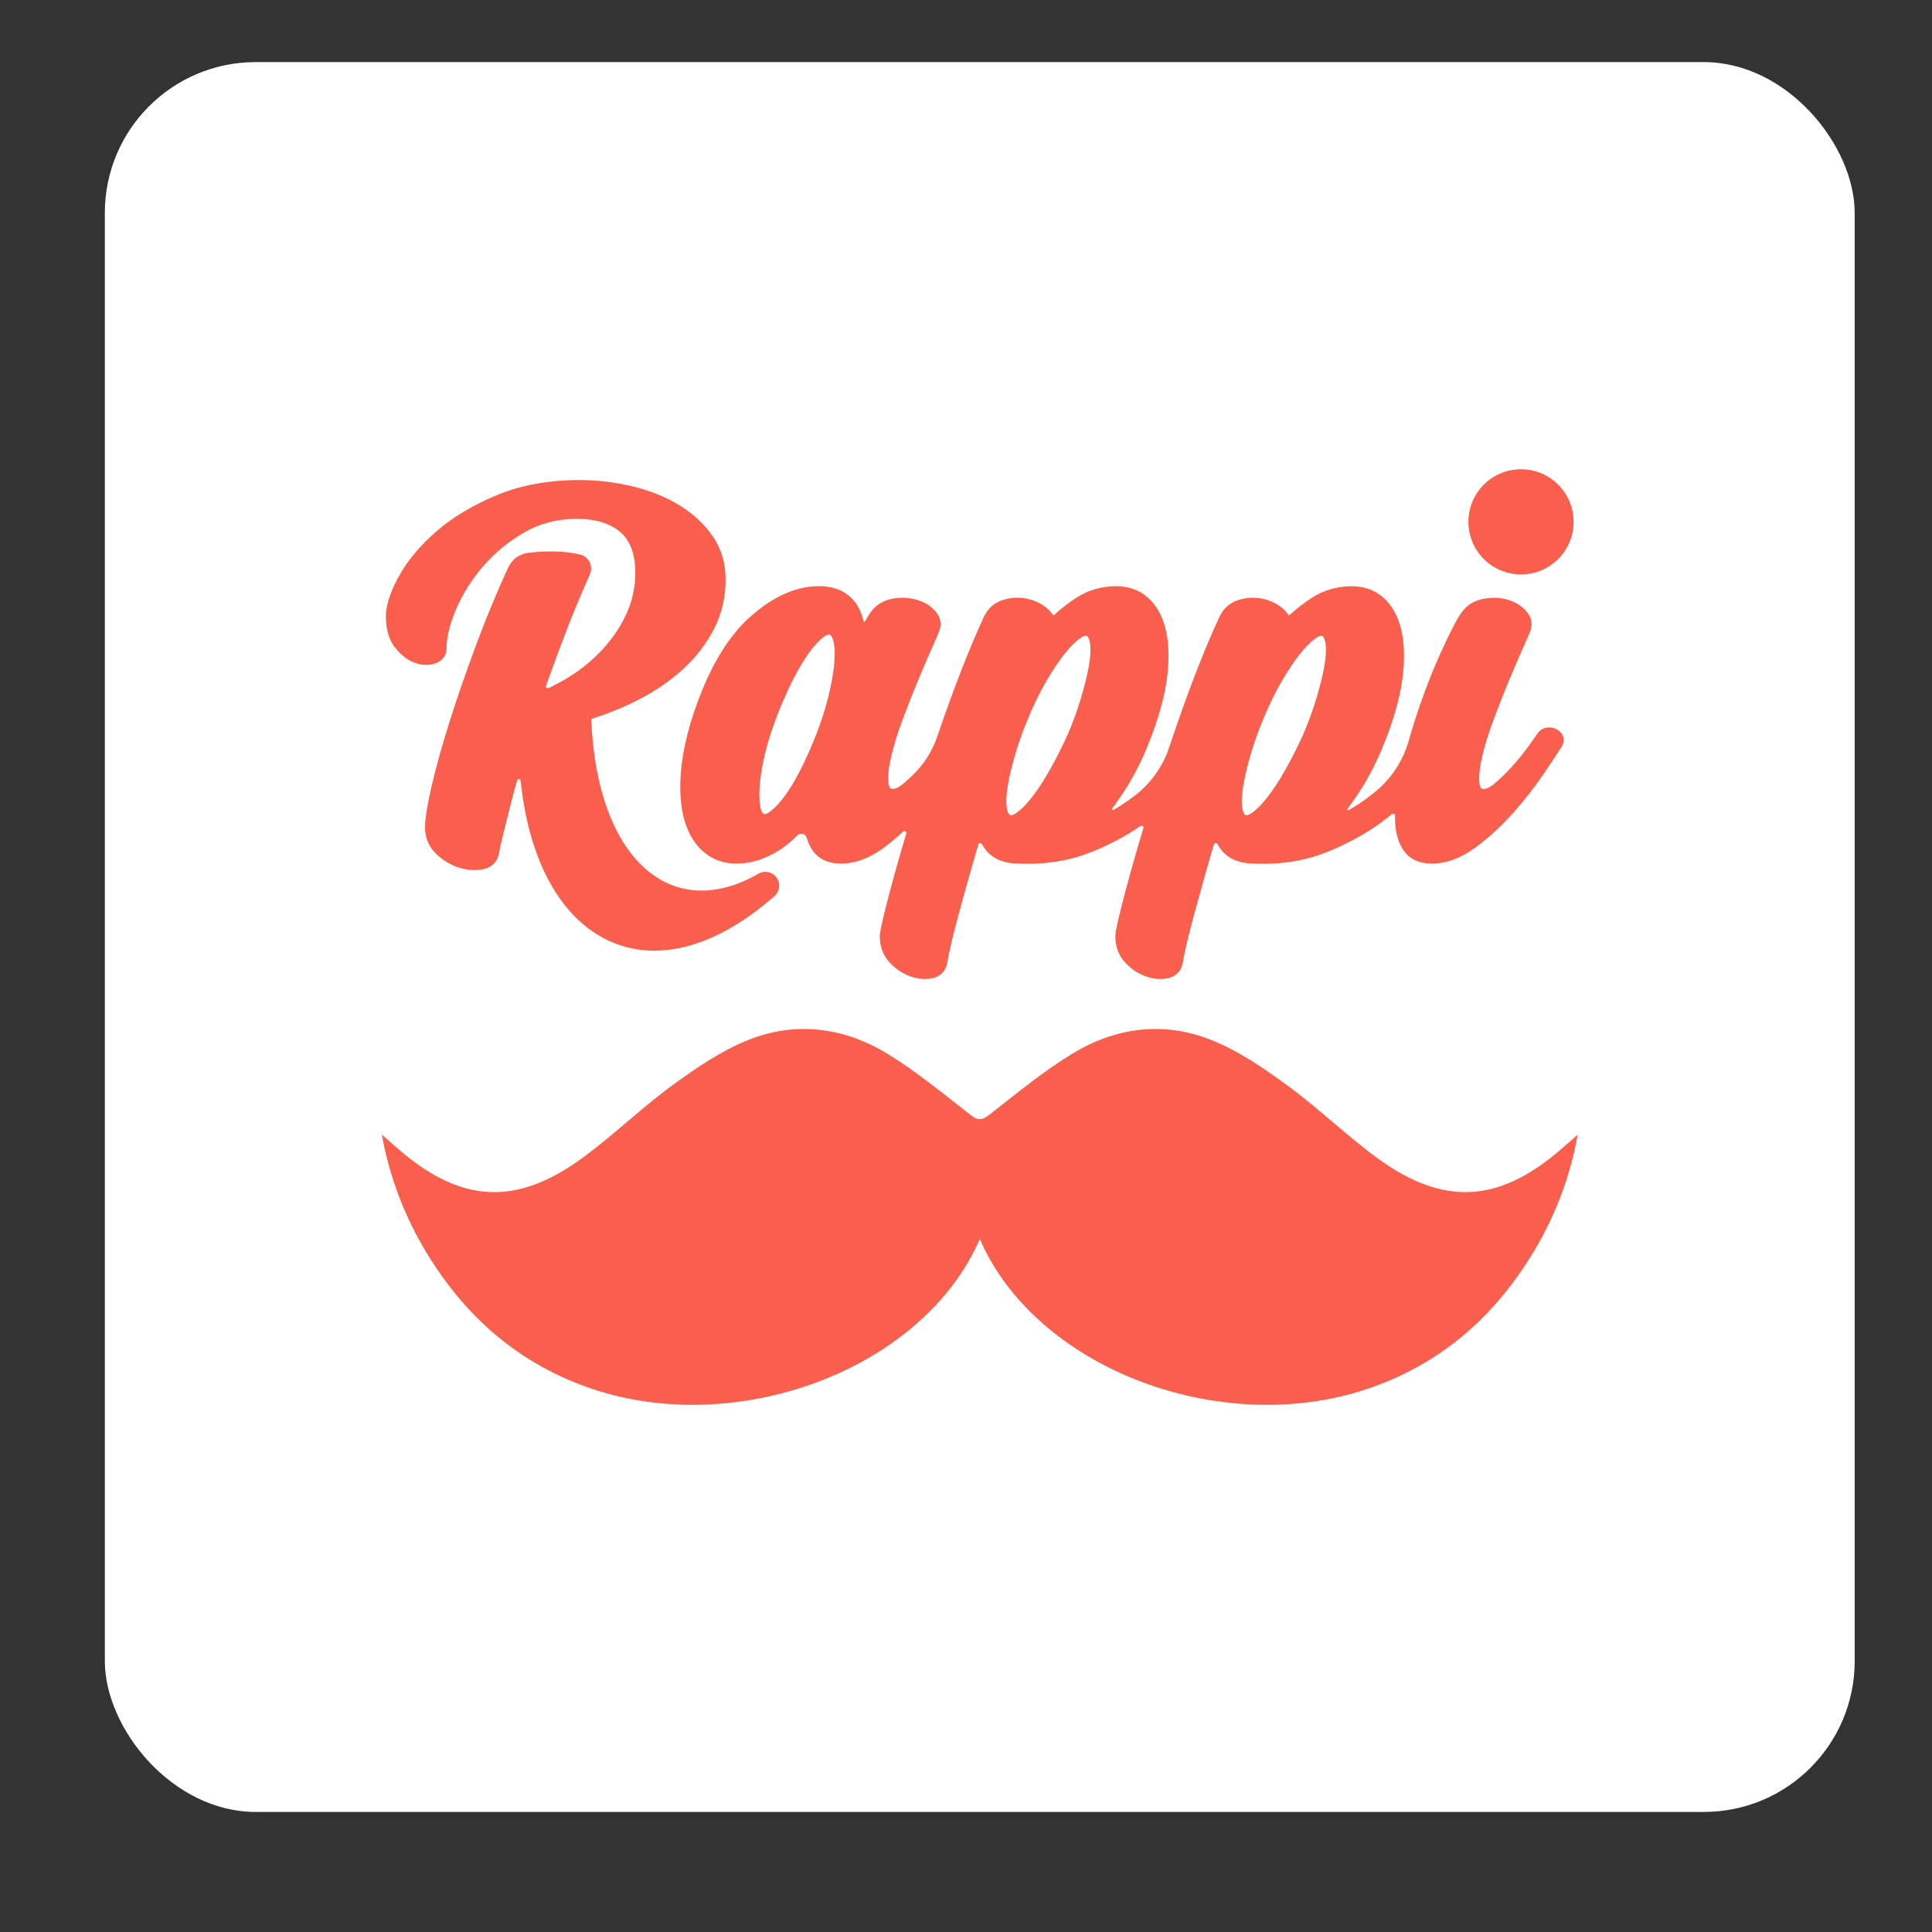
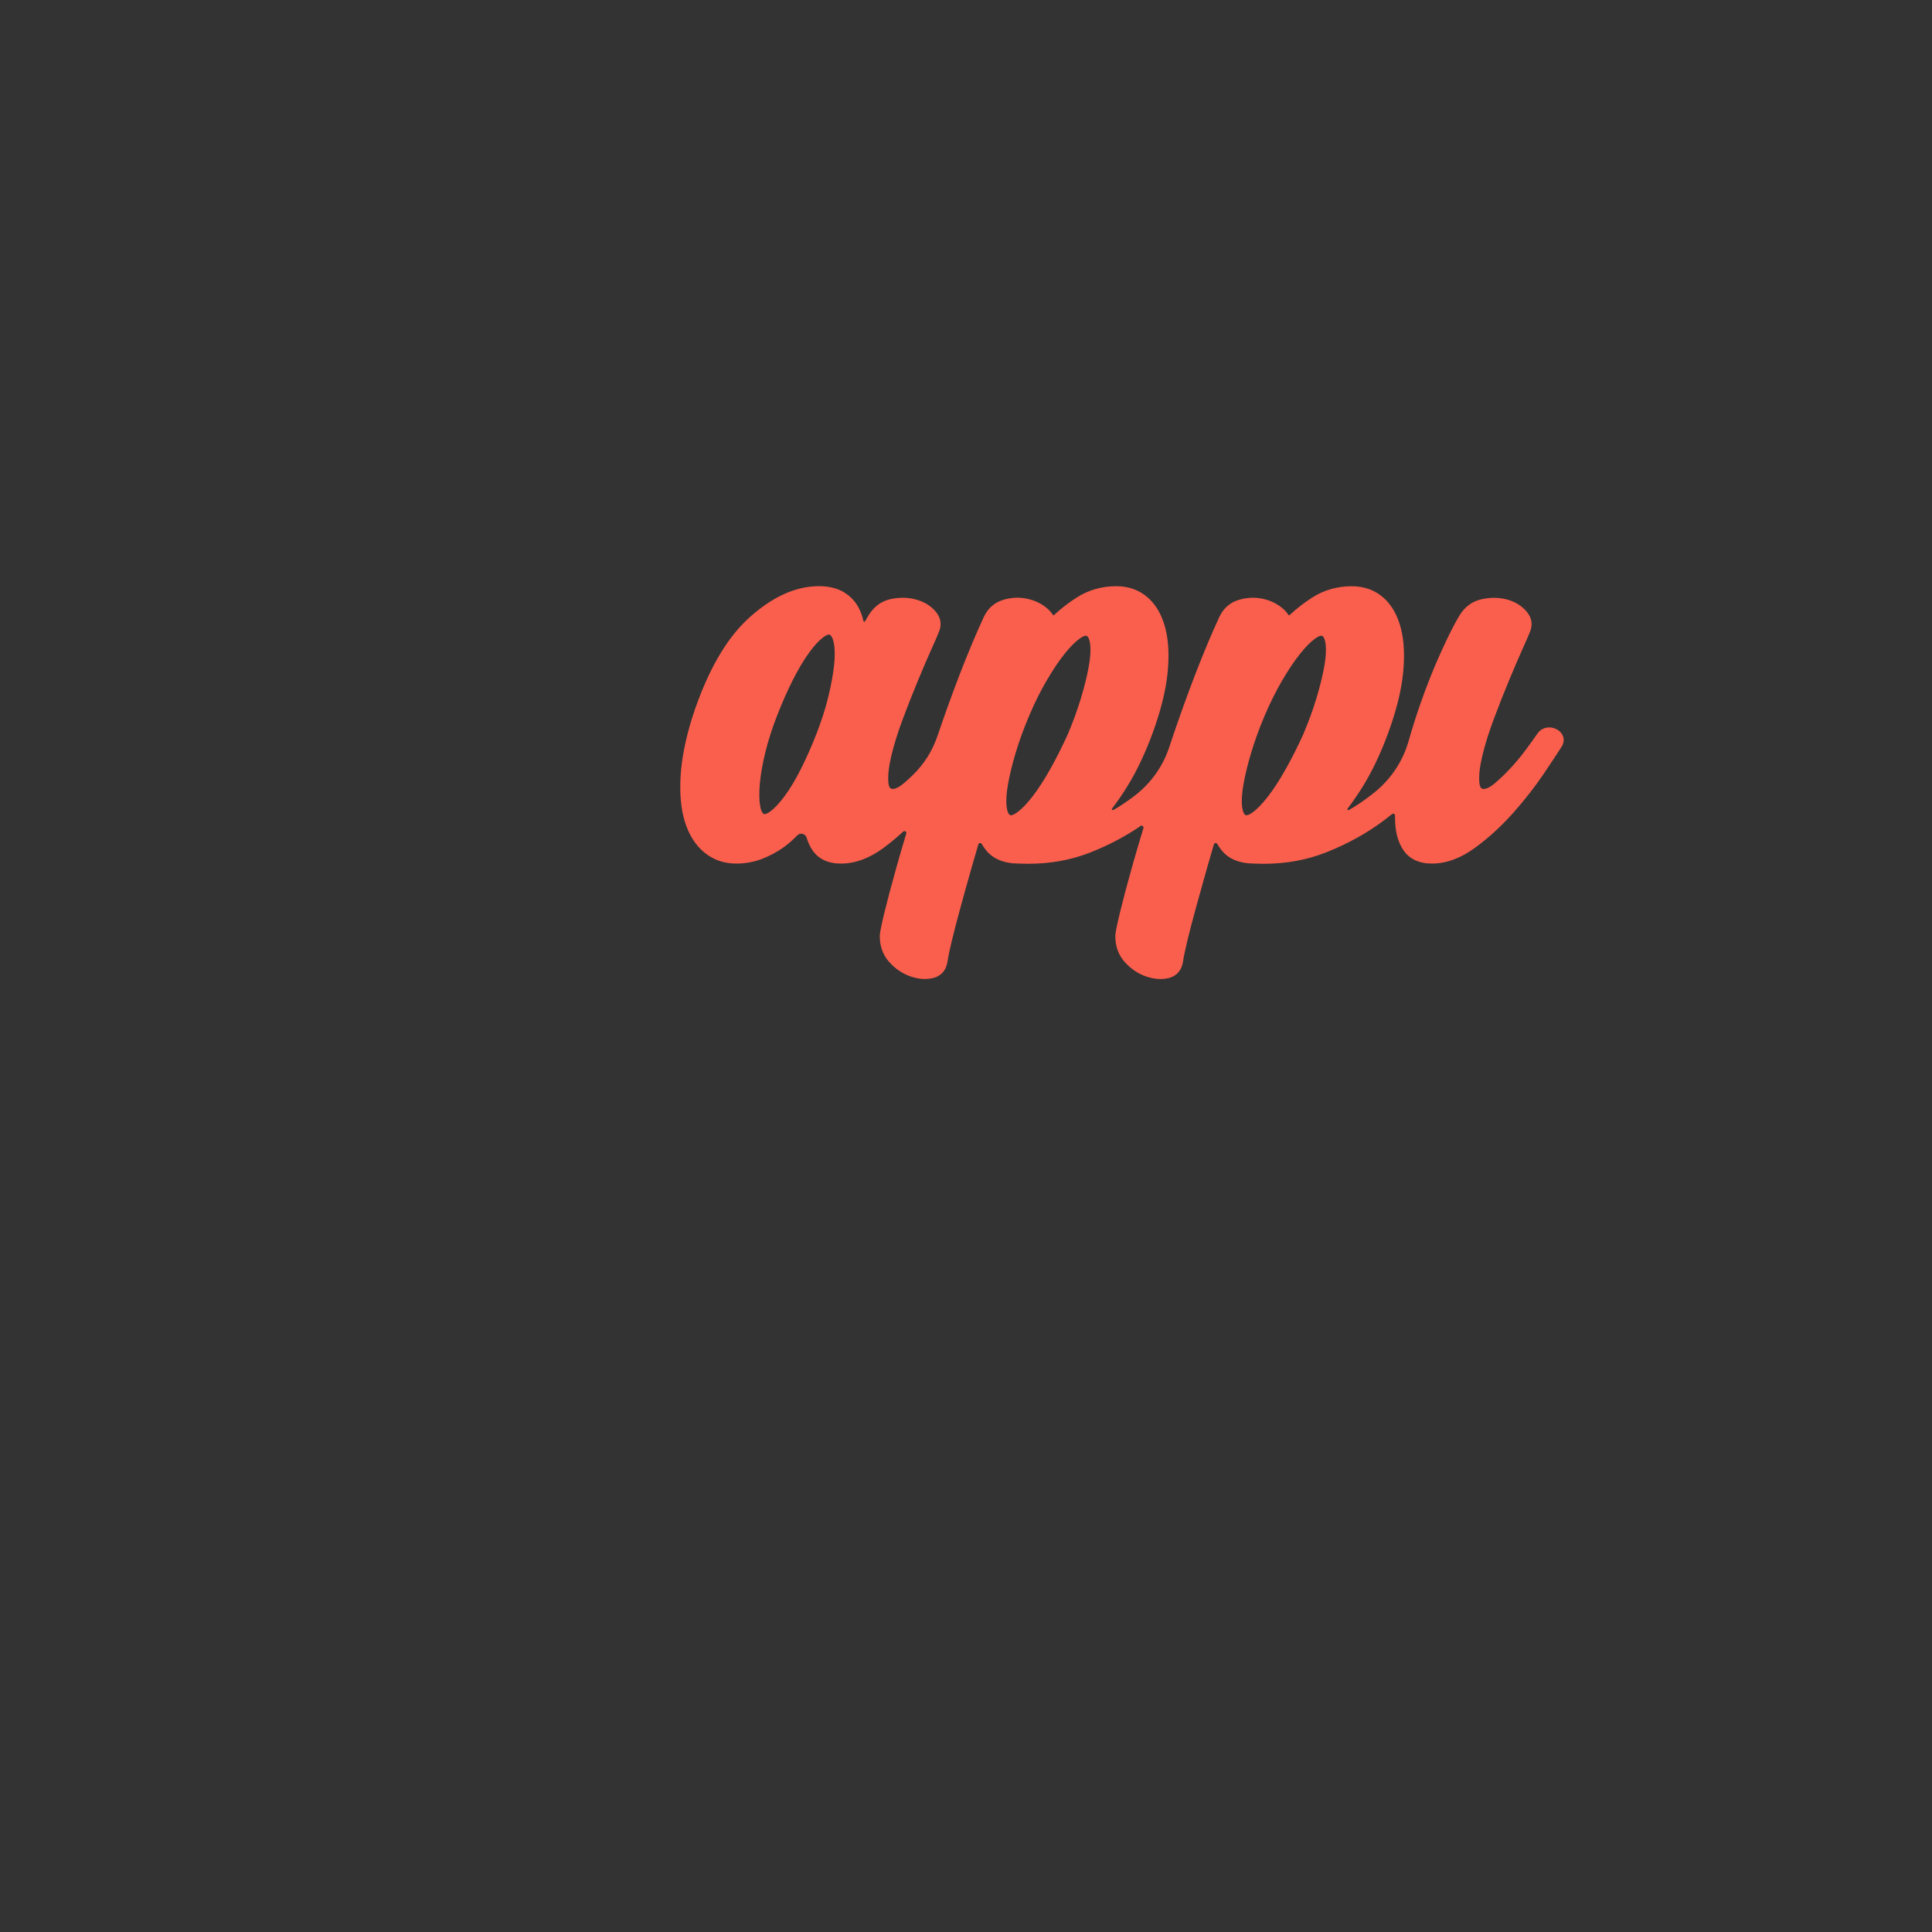
<svg xmlns="http://www.w3.org/2000/svg" viewBox="0 0 1200 1200">
  <rect x="0" y="0" width="1200" height="1200" fill="#333333" stroke="none" />
  <defs>
    <style>      .cls-1 {        fill: #fff;      }      .cls-2 {        fill: #fa5f4d;      }    </style>
  </defs>
  <g>
    <g id="Capa_1">
      <g>
-         <rect class="cls-1" x="65.12" y="38.57" width="1086.86" height="1086.86" rx="93.7" ry="93.7" />
        <g>
-           <path class="cls-2" d="M321.13,484.84c-1.56,5.46-2.98,10.77-4.23,15.83-1.57,6.37-3.01,12.16-4.32,17.35-1.29,5.09-2.19,9.18-2.7,12.17-1.04,5.3-4.51,8.65-10.05,9.74-4.77.94-9.9.55-15.18-1.17-5.2-1.7-9.94-4.65-14.09-8.77-4.35-4.33-6.55-9.77-6.55-16.18,0-5.21,1.31-13.46,3.99-25.2,2.61-11.45,6.39-25.03,11.23-40.37,4.8-15.22,10.63-31.99,17.3-49.84,5.74-15.34,12.18-30.77,19.16-45.99,2.29-4.99,7.01-8.42,12.47-9.05,12.34-1.43,23.04-1.08,32.11,1.06,5.46,1.29,8.4,7.23,6.11,12.35-5.85,13.07-11.24,26.11-16.06,38.8-3.9,10.28-7.64,20.45-11.17,30.34-.35.97.65,1.88,1.59,1.45,4.7-2.17,9.35-4.72,13.89-7.63,7.44-4.78,14.22-10.49,20.14-16.97,5.91-6.46,10.75-13.76,14.39-21.7,3.6-7.85,5.43-16.39,5.43-25.38,0-11.56-3.2-20.1-9.51-25.38-6.39-5.34-15.39-8.04-26.75-8.04-12.1,0-23.17,2.87-32.89,8.54-9.97,5.8-18.59,12.94-25.63,21.23-7.09,8.33-12.67,17.24-16.59,26.48-3.89,9.16-5.86,17.19-5.86,23.86,0,4.79-2.53,8.25-7.11,9.73-4.02,1.31-8.45,1.12-13-.58-4.38-1.63-8.43-4.85-12.06-9.56-3.65-4.73-5.5-11.14-5.5-19.05,0-6.9,2.61-15.03,7.99-24.86,5.24-9.58,12.99-18.9,23.02-27.71,10.02-8.8,22.66-16.43,37.59-22.68,15.02-6.29,32.39-9.48,51.6-9.48,10.95,0,21.92,1.28,32.61,3.81,10.78,2.56,20.56,6.44,29.05,11.55,8.59,5.17,15.65,11.66,20.97,19.3,5.42,7.77,8.17,16.88,8.17,27.08,0,10.99-2.41,21.29-7.17,30.62-4.72,9.24-11.21,17.68-19.29,25.09-8,7.34-17.49,13.83-28.19,19.26-8.83,4.48-18.22,8.3-27.97,11.37-.62.19-.84.52-.82,1.16.21,4.86.56,9.65,1.04,14.28.55,5.31,1.28,10.49,2.18,15.39.88,4.82,1.93,9.52,3.13,13.97.93,3.44,1.97,6.79,3.08,9.97.71,2.03,1.46,4.01,2.22,5.88,1.52,3.75,3.2,7.34,4.99,10.67,1.75,3.27,3.65,6.37,5.65,9.22,1.94,2.78,4.03,5.39,6.21,7.77,2.12,2.31,4.36,4.45,6.66,6.35,2.25,1.85,4.62,3.52,7.04,4.97,2.36,1.41,4.83,2.63,7.35,3.64,2.48.99,5.06,1.79,7.65,2.37,2.58.58,5.26.96,7.96,1.14,2.7.17,5.5.13,8.3-.12,2.84-.25,5.75-.72,8.65-1.4,2.96-.69,5.97-1.62,8.97-2.76,3.07-1.16,6.18-2.56,9.25-4.17,1.17-.61,2.35-1.26,3.53-1.94,3.83-2.21,8.7-1.16,11.28,2.44,2.57,3.59,2,8.55-1.33,11.46-1.63,1.43-3.27,2.82-4.89,4.16-3.93,3.23-7.88,6.22-11.73,8.89-3.67,2.55-7.39,4.9-11.06,7-1.84,1.06-3.78,2.1-5.73,3.09-3.77,1.91-7.6,3.6-11.36,5.02-3.76,1.41-7.52,2.57-11.2,3.46-3.67.89-7.37,1.53-10.98,1.9-2.57.26-5.15.4-7.67.4-1.02,0-2.03-.02-3.05-.06-3.49-.15-6.97-.56-10.33-1.23-1.67-.33-3.35-.73-4.99-1.19-1.59-.44-3.22-.96-4.84-1.56-3.14-1.14-6.24-2.55-9.21-4.18-2.92-1.6-5.78-3.45-8.5-5.51-2.2-1.66-4.35-3.48-6.41-5.42-2.47-2.33-4.87-4.9-7.14-7.65-2.24-2.71-4.39-5.64-6.39-8.72-2-3.07-3.89-6.34-5.64-9.72-1.75-3.38-3.39-6.96-4.89-10.67-1.48-3.66-2.87-7.55-4.13-11.57-1.23-3.95-2.36-8.13-3.36-12.43-.99-4.3-1.86-8.76-2.57-13.26-.64-3.98-1.18-8.1-1.61-12.3-.13-1.28-1.93-1.44-2.28-.2" />
-           <path class="cls-2" d="M977.39,324.12c0,18.04-14.63,32.67-32.67,32.67s-32.67-14.63-32.67-32.67,14.63-32.67,32.67-32.67,32.67,14.63,32.67,32.67" />
          <path class="cls-2" d="M970.1,455.89c-1.59-2.47-4.66-4.07-7.81-4.07s-5.68,1.4-7.37,3.85c-1.94,2.8-4.33,6.13-7.1,9.89-3.05,4.12-6.34,8.08-9.78,11.76-3.42,3.66-6.75,6.84-9.9,9.45-3.26,2.71-5.37,3.27-6.56,3.27-.84,0-2.39,0-2.74-4.11-.37-4.31.27-9.9,1.9-16.64,1.66-6.92,4.07-14.61,7.15-22.84,3.14-8.38,6.3-16.38,9.38-23.79,3.2-7.7,5.95-14.09,8.4-19.56,2.44-5.44,3.97-8.98,4.56-10.53,1.95-4.48,1.24-8.9-2.07-12.78-3.04-3.56-7.1-6.05-12.07-7.41-4.85-1.33-10.15-1.41-15.67-.23-5.91,1.26-10.59,4.68-13.92,10.15-2.93,4.8-6.75,12.34-11.34,22.42-4.61,10.1-9.06,21.31-13.24,33.32-2.53,7.29-4.87,14.69-6.98,22.15-3.52,12.4-10.76,23.42-20.74,31.58-3.57,2.92-7.33,5.67-11.24,8.23-1.73,1.13-3.47,2.18-5.22,3.14-.55.3-1.13-.36-.75-.86,3.02-3.97,5.98-8.26,8.88-12.85,5.96-9.44,11.4-20.75,16.15-33.61,5.03-13.62,8.18-26.04,9.37-36.92,1.2-11.01.78-20.63-1.25-28.57-2.1-8.2-5.78-14.65-10.93-19.17-5.33-4.67-11.93-7.04-19.59-7.04-9.04,0-17.34,2.39-24.68,7.11-5.02,3.22-9.66,6.82-13.87,10.74-.35.33-.64.29-.89-.12-.94-1.49-2.2-2.89-3.78-4.21-3.56-2.94-7.85-4.91-12.75-5.86-4.91-.93-9.91-.59-14.78,1-5.21,1.71-9.09,5.25-11.55,10.51-4.71,10.15-9.68,21.99-14.78,35.19-5.09,13.19-10.05,26.97-14.75,40.98-.52,1.55-1.04,3.11-1.55,4.66-3.97,11.94-11.43,22.42-21.41,30.08-2.63,2.02-5.35,3.95-8.15,5.78-1.73,1.13-3.47,2.18-5.22,3.14-.55.3-1.13-.36-.75-.86,3.02-3.97,5.98-8.26,8.87-12.85,5.96-9.44,11.4-20.74,16.16-33.61,5.02-13.62,8.18-26.04,9.37-36.92,1.2-11.02.78-20.63-1.25-28.57-2.1-8.2-5.77-14.65-10.93-19.17-5.33-4.67-11.93-7.04-19.58-7.04-9.04,0-17.35,2.39-24.69,7.1-5.02,3.22-9.67,6.82-13.87,10.74-.35.33-.64.29-.89-.12-.94-1.49-2.2-2.89-3.79-4.2-3.56-2.94-7.85-4.91-12.75-5.86-4.91-.93-9.91-.59-14.77,1-5.2,1.71-9.09,5.24-11.55,10.51-4.71,10.16-9.68,22-14.78,35.19-4.78,12.39-9.43,25.26-13.84,38.28-3.33,9.83-8.31,17.72-15.74,24.95-1.92,1.87-3.79,3.56-5.6,5.05-3.26,2.71-5.37,3.27-6.56,3.27-.84,0-2.39,0-2.74-4.11-.37-4.3.27-9.89,1.89-16.64,1.66-6.92,4.07-14.61,7.15-22.84,3.11-8.29,6.27-16.3,9.38-23.79,3.14-7.55,5.97-14.13,8.4-19.56,2.49-5.55,3.98-9,4.55-10.53,1.96-4.48,1.25-8.9-2.06-12.78-3.04-3.56-7.18-6.06-12.29-7.42-4.99-1.32-10.27-1.4-15.66-.22-5.77,1.27-10.38,4.68-13.7,10.14-.67,1.08-1.36,2.27-2.09,3.59-.26.47-.97.37-1.08-.16-.63-2.98-1.65-5.79-3.05-8.41-2.09-3.9-5.19-7.1-9.2-9.51-4.08-2.45-9.25-3.69-15.38-3.69-14.45,0-29.1,6.67-43.55,19.82-14.19,12.92-25.95,33.52-34.96,61.26-4.23,13.37-6.71,25.74-7.38,36.75-.67,11.14.23,20.76,2.67,28.57,2.51,8.06,6.53,14.42,11.94,18.91,5.58,4.64,12.28,6.99,19.91,6.99,5.65,0,11.04-.98,16.02-2.9,4.83-1.87,9.31-4.26,13.31-7.13,3.08-2.2,5.94-4.69,8.55-7.43,1.86-1.95,5.13-1.16,5.89,1.42.86,2.89,2.05,5.47,3.57,7.71,3.77,5.53,9.75,8.33,17.75,8.33,8.87,0,17.83-3.33,26.64-9.89,4.1-3.05,8.11-6.39,12-9.97.87-.8,2.25.06,1.91,1.19-2.27,7.54-4.3,14.53-6.14,21.09-3.09,11.02-5.61,20.52-7.48,28.22-2.5,10.33-2.83,13.14-2.83,14.44,0,6.34,1.97,11.74,5.85,16.06,3.75,4.15,8.1,7.13,12.94,8.86,3.18,1.13,6.29,1.7,9.23,1.7,1.63,0,3.23-.18,4.77-.52,3.47-.79,7.87-3.1,9.15-9.65l.02-.13c.51-3.45,1.48-8.13,2.89-13.9,1.46-5.99,3.24-12.81,5.28-20.27,2.02-7.42,4.32-15.68,7.05-25.26,1.26-4.43,2.61-9.07,4.04-13.89.29-.98,1.62-1.14,2.13-.25.64,1.1,1.35,2.18,2.13,3.23,4.41,5.91,11.45,8.92,20.93,8.94,1.9.08,3.81.13,5.68.13h0c13.93,0,27.02-2.39,38.89-7.11,11.34-4.5,21.74-10,30.99-16.36.91-.63,2.1.24,1.78,1.3-2.66,8.75-5.06,16.95-7.16,24.47-3.11,11.1-5.63,20.6-7.48,28.22-2.5,10.35-2.82,13.15-2.82,14.44,0,6.33,1.97,11.73,5.85,16.06,3.75,4.16,8.1,7.14,12.94,8.86,3.18,1.13,6.28,1.7,9.22,1.7,1.63,0,3.23-.18,4.78-.52,3.47-.79,7.86-3.1,9.15-9.65l.02-.13c.51-3.46,1.48-8.14,2.89-13.9,1.46-5.99,3.23-12.8,5.28-20.27,2.03-7.45,4.34-15.71,7.05-25.26,1.26-4.44,2.61-9.08,4.04-13.89.29-.98,1.62-1.14,2.13-.25.64,1.1,1.35,2.18,2.13,3.23,4.41,5.91,11.45,8.92,20.93,8.94,1.9.08,3.81.13,5.68.13h0c13.93,0,27.01-2.39,38.89-7.11,13.29-5.27,25.3-11.9,35.7-19.72,1.77-1.33,3.49-2.68,5.17-4.04.77-.62,1.92-.06,1.9.93,0,.45-.01.89-.01,1.32,0,8.32,1.75,15.1,5.2,20.15,3.77,5.53,9.75,8.33,17.75,8.33,8.85,0,17.88-3.32,26.81-9.87,8.49-6.22,16.51-13.58,23.84-21.86,7.22-8.17,13.57-16.31,18.87-24.2,5.36-7.98,8.97-13.44,11.02-16.69,1.65-2.59,1.69-5.47.13-7.9M518.05,413.35c-.63,5.82-1.87,12.49-3.66,19.8-1.8,7.29-4.27,14.97-7.34,22.82-3.06,7.82-6.32,15.17-9.69,21.86-3.31,6.53-6.65,12.1-9.94,16.56-3.21,4.34-6.22,7.57-8.96,9.61-2.03,1.51-3.15,1.68-3.53,1.68-.18,0-.33-.03-.49-.11-.37-.17-1.64-1.02-2.3-5-.62-3.65-.68-8.35-.17-13.99.51-5.73,1.67-12.32,3.46-19.57,1.79-7.26,4.26-14.94,7.34-22.82,3.1-7.92,6.36-15.28,9.7-21.87,3.29-6.52,6.64-12.16,9.95-16.76,3.19-4.43,6.2-7.71,8.93-9.75,2.03-1.51,3.15-1.67,3.54-1.67.18,0,.33.03.48.1.39.18,1.71,1.06,2.52,5.1.73,3.59.78,8.3.16,14.02M676.31,413.7c-1.02,5.74-2.65,12.37-4.83,19.68-2.2,7.34-5,15.03-8.3,22.81-3.61,7.89-7.33,15.26-11.06,21.89-3.71,6.57-7.39,12.23-10.94,16.8-3.45,4.46-6.66,7.75-9.53,9.8-2.16,1.54-3.35,1.71-3.76,1.71-.19,0-.35-.03-.52-.11-.36-.16-1.56-.99-2.09-4.92-.49-3.58-.23-8.3.77-14.03,1.02-5.87,2.64-12.55,4.83-19.84,2.17-7.26,4.97-14.96,8.33-22.88,3.33-7.87,6.97-15.2,10.81-21.78,3.86-6.6,7.6-12.2,11.13-16.62,3.46-4.34,6.67-7.59,9.56-9.65,2.17-1.55,3.36-1.71,3.77-1.71.19,0,.35.03.5.1.36.16,1.57.99,2.1,4.92.48,3.59.22,8.24-.77,13.84M822.58,413.7c-1.02,5.74-2.65,12.36-4.83,19.68-2.19,7.3-4.99,15-8.3,22.81-3.6,7.88-7.32,15.24-11.07,21.89-3.7,6.57-7.39,12.22-10.94,16.8-3.46,4.46-6.67,7.76-9.53,9.8-2.16,1.54-3.35,1.71-3.77,1.71-.19,0-.35-.03-.51-.11-.36-.16-1.56-.99-2.09-4.91-.49-3.59-.23-8.31.77-14.03,1.02-5.89,2.64-12.57,4.83-19.84,2.17-7.26,4.96-14.96,8.32-22.88,3.33-7.85,6.97-15.18,10.82-21.78,3.84-6.6,7.59-12.19,11.13-16.63,3.44-4.33,6.65-7.58,9.55-9.65,2.17-1.55,3.36-1.71,3.77-1.71.19,0,.35.03.5.1.36.16,1.56.99,2.1,4.92.48,3.6.23,8.25-.76,13.84" />
-           <path class="cls-2" d="M970.29,713.19c-39.08,34.21-73.74,36.36-115.36,5.71-19.14-14.07-36.28-30.84-55.47-44.84-14.85-10.83-30.54-21.59-47.49-28.27-29.32-11.6-59.07-7.66-85.84,8.61-18.19,11.05-34.76,24.83-51.63,37.96-2.37,1.82-4.14,2.82-5.94,2.75-1.8.08-3.57-.92-5.94-2.75-16.87-13.13-33.44-26.9-51.63-37.96-26.75-16.27-56.52-20.21-85.84-8.61-16.94,6.69-32.64,17.44-47.49,28.27-19.19,14-36.33,30.77-55.47,44.84-41.62,30.64-76.28,28.5-115.36-5.71-3.22-2.82-6.44-5.64-9.66-8.43,5.81,32.19,18.37,61.06,36.88,87.27,23.63,33.44,54.62,57.39,93.53,70.55,90.93,30.74,205.8-12.1,240.98-92.98,35.19,80.88,150.05,123.72,240.98,92.98,38.9-13.15,69.9-37.11,93.53-70.55,18.51-26.2,31.07-55.07,36.88-87.27-3.22,2.79-6.44,5.61-9.66,8.43" />
        </g>
      </g>
    </g>
  </g>
</svg>